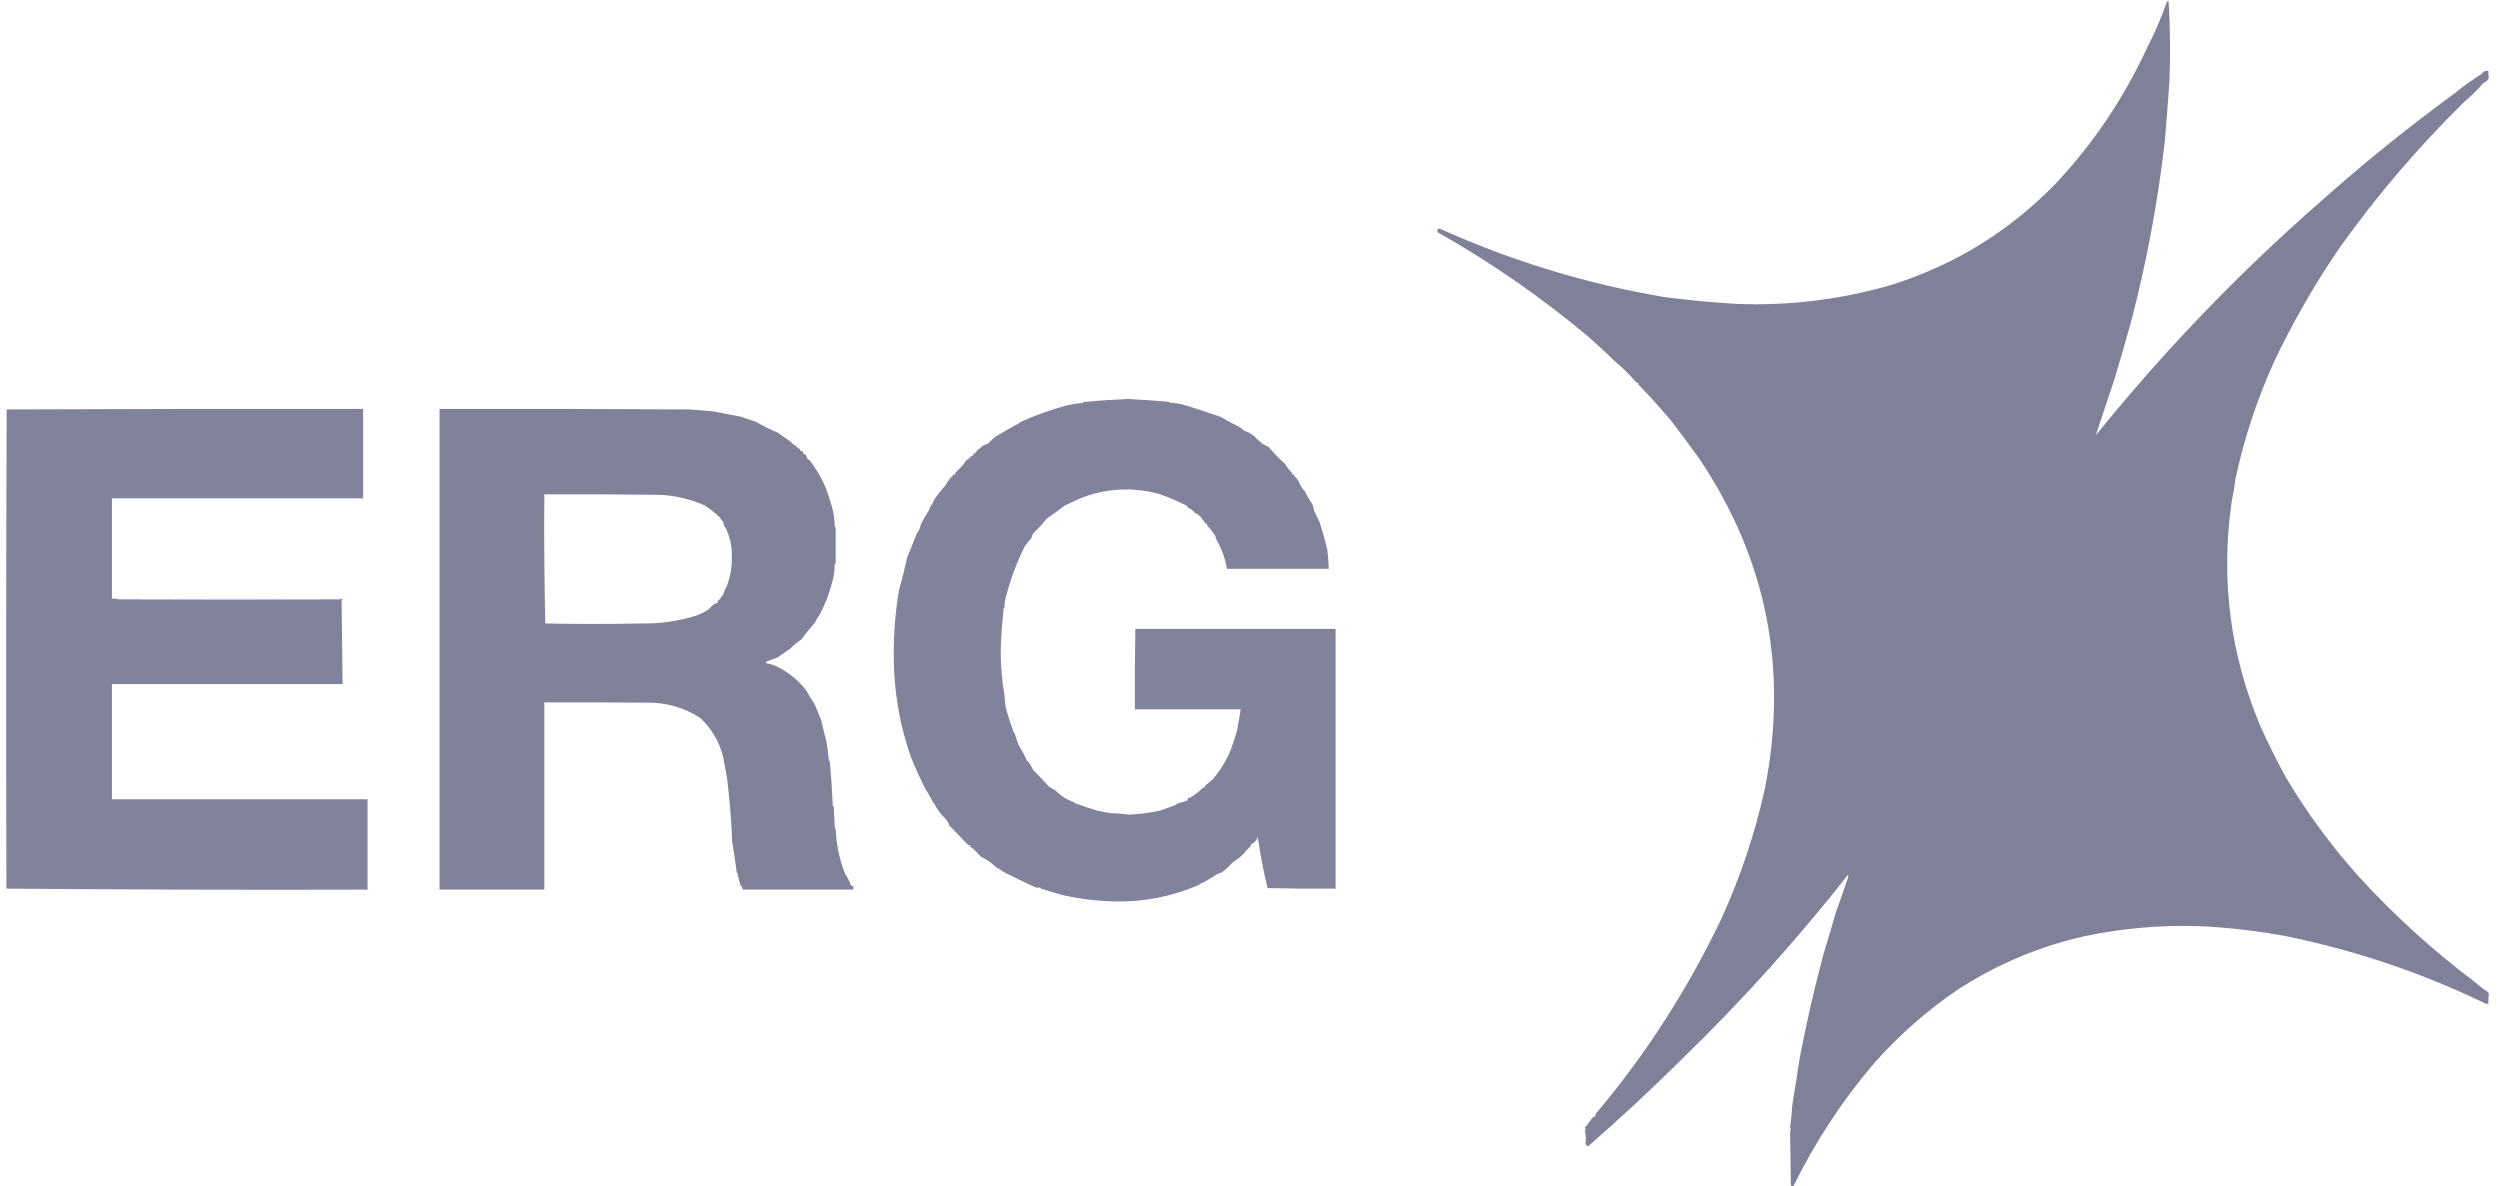
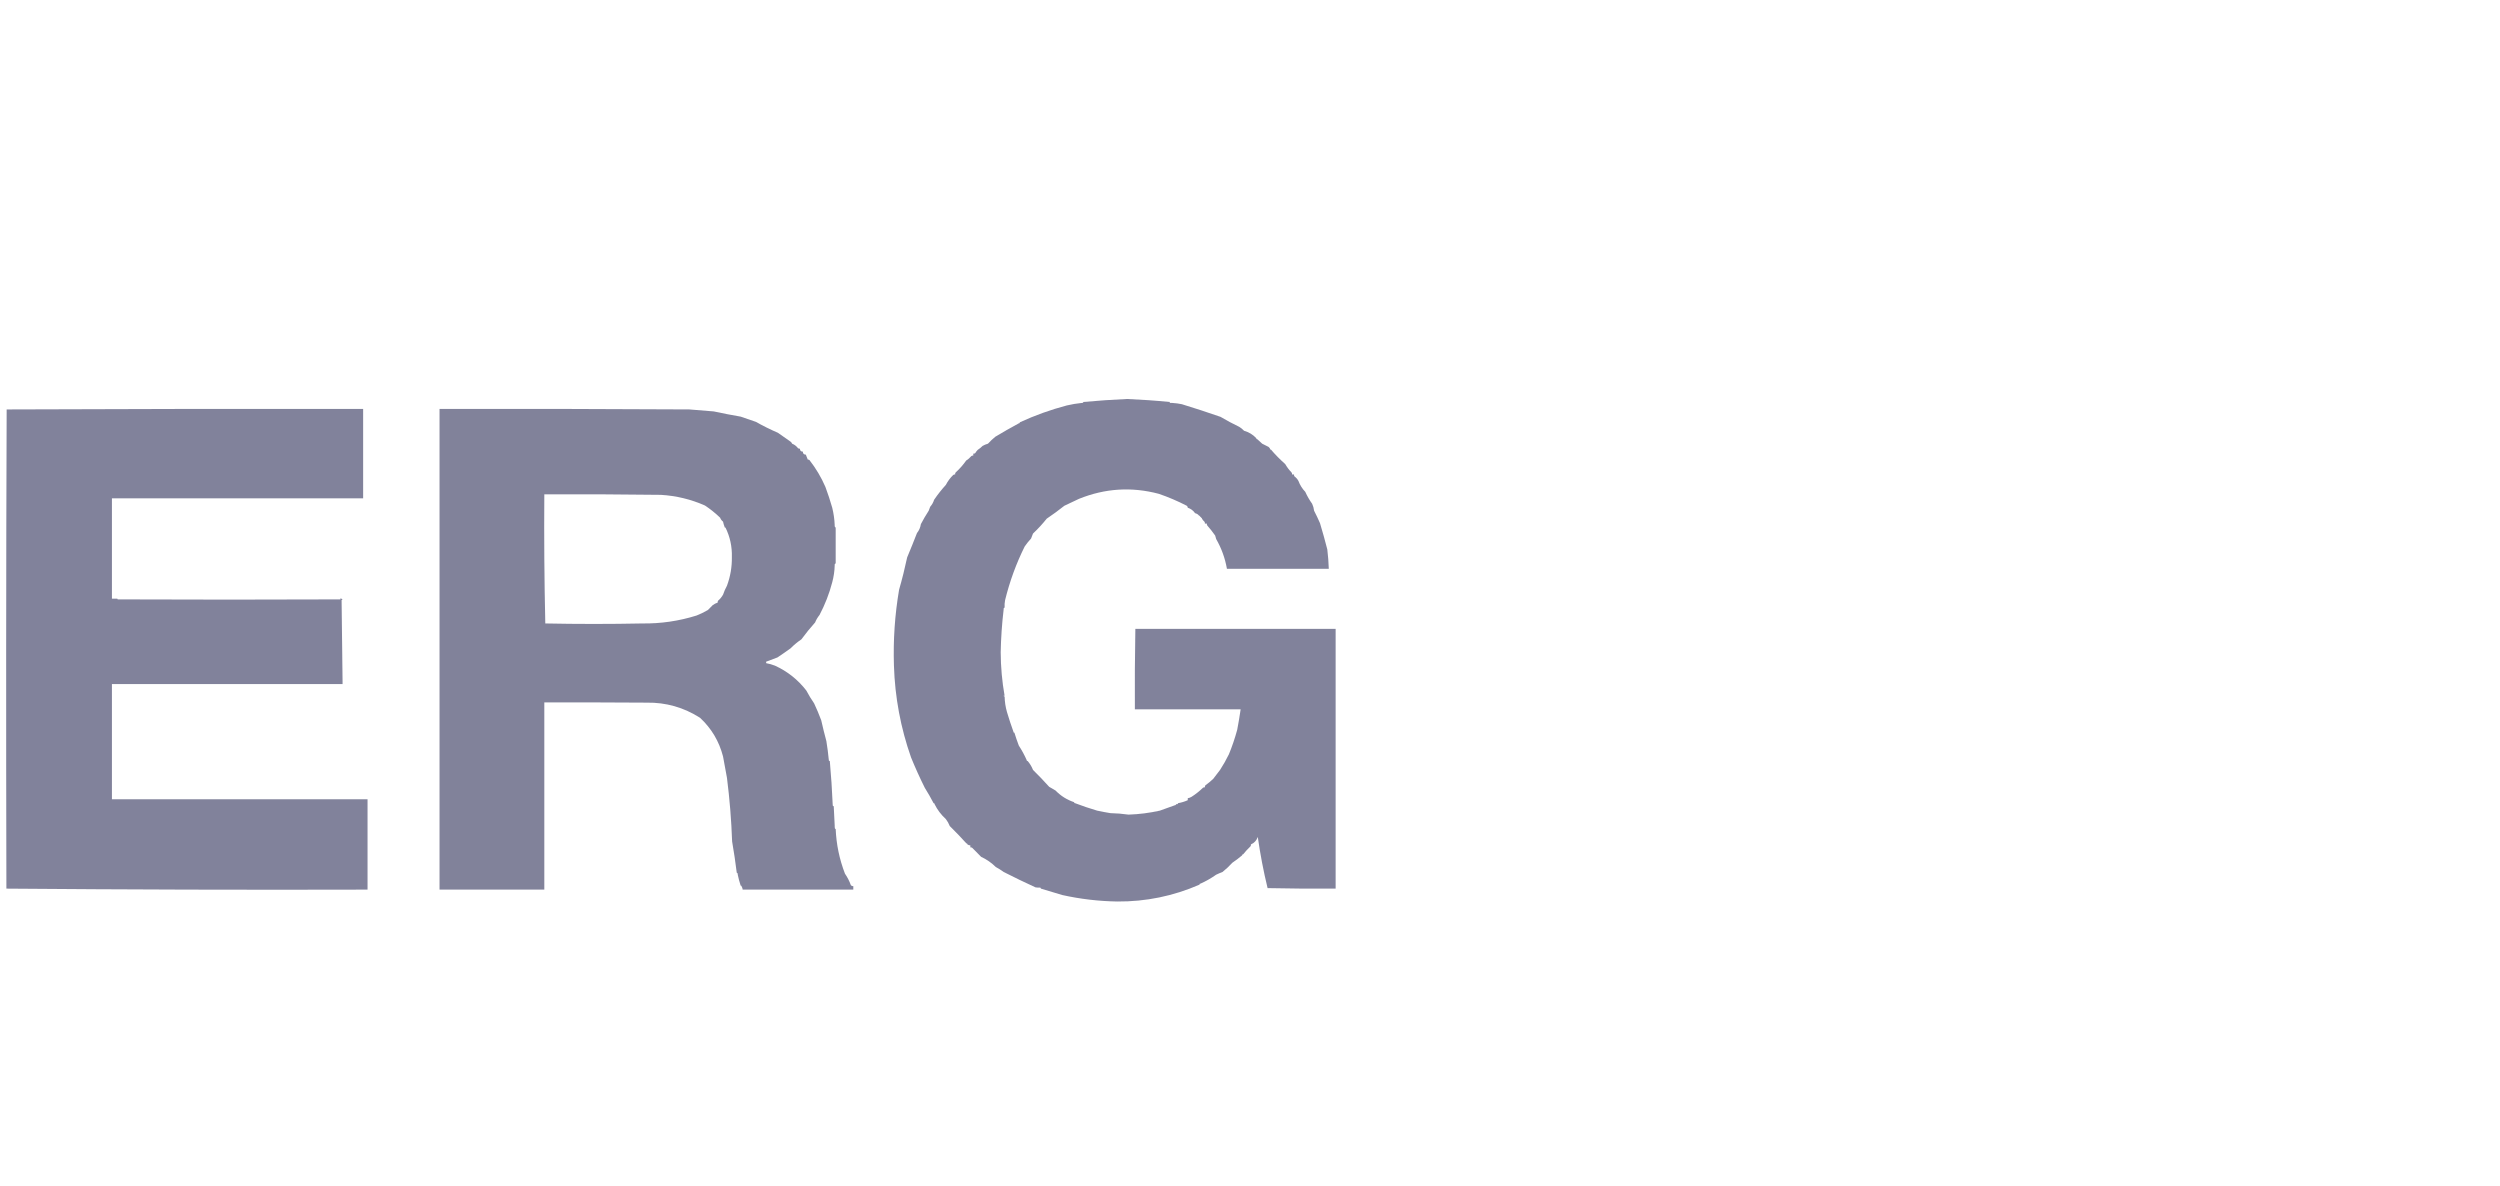
<svg xmlns="http://www.w3.org/2000/svg" width="118" height="56" viewBox="0 0 118 56" fill="none">
  <g clip-path="url(#clip0_411_21705)">
-     <path opacity="0.996" fill-rule="evenodd" clip-rule="evenodd" d="M102.288 0.059C102.311 0.059 102.335 0.059 102.358 0.059C102.436 1.339 102.448 2.62 102.392 3.902C102.33 4.809 102.261 5.715 102.184 6.621C101.855 9.513 101.323 12.364 100.59 15.176C100.337 16.086 100.075 16.992 99.804 17.895C99.506 18.777 99.213 19.66 98.925 20.543C102.13 16.575 105.647 12.915 109.476 9.563C111.523 7.737 113.65 6.018 115.856 4.406C116.265 4.071 116.689 3.766 117.127 3.492C117.203 3.379 117.311 3.328 117.45 3.34C117.445 3.45 117.453 3.56 117.474 3.668C117.427 3.79 117.342 3.872 117.219 3.914C116.942 4.235 116.641 4.532 116.318 4.805C114.157 6.925 112.196 9.218 110.436 11.684C109.254 13.408 108.214 15.221 107.315 17.121C106.521 18.882 105.92 20.71 105.513 22.606C105.466 22.983 105.404 23.358 105.328 23.731C104.813 27.381 105.268 30.896 106.691 34.278C107.062 35.1 107.462 35.904 107.893 36.692C108.891 38.368 110.039 39.93 111.337 41.379C113.016 43.215 114.846 44.875 116.826 46.36C117.007 46.525 117.199 46.674 117.404 46.805C117.442 46.831 117.465 46.867 117.474 46.911C117.452 47.066 117.444 47.222 117.45 47.379C117.404 47.383 117.357 47.379 117.312 47.368C114.299 45.909 111.148 44.847 107.859 44.18C106.498 43.929 105.127 43.772 103.744 43.711C101.954 43.66 100.182 43.816 98.428 44.18C96.273 44.663 94.278 45.499 92.442 46.688C90.954 47.693 89.618 48.869 88.432 50.215C86.936 51.975 85.676 53.897 84.653 55.981C84.597 56.01 84.555 55.994 84.526 55.934C84.521 55.106 84.51 54.278 84.491 53.45C84.493 53.392 84.509 53.341 84.538 53.297C84.514 53.285 84.499 53.266 84.491 53.239C84.541 52.881 84.576 52.522 84.595 52.161C84.643 51.838 84.697 51.51 84.757 51.176C84.82 50.737 84.89 50.291 84.965 49.84C85.279 48.215 85.648 46.606 86.075 45.012C86.275 44.366 86.467 43.718 86.653 43.067C86.854 42.515 87.047 41.961 87.23 41.403C87.246 41.364 87.246 41.325 87.23 41.286C84.807 44.368 82.191 47.27 79.383 49.993C77.952 51.413 76.48 52.781 74.969 54.094C74.947 54.106 74.924 54.11 74.9 54.106C74.9 54.083 74.9 54.059 74.9 54.036C74.876 54.036 74.853 54.036 74.83 54.036C74.867 53.811 74.859 53.588 74.807 53.368C74.813 53.337 74.828 53.313 74.853 53.297C74.829 53.28 74.813 53.257 74.807 53.227C74.925 53.078 75.041 52.925 75.154 52.77C75.19 52.725 75.236 52.702 75.292 52.7C75.287 52.636 75.306 52.581 75.35 52.536C77.708 49.733 79.68 46.663 81.267 43.325C82.157 41.368 82.835 39.336 83.301 37.231C84.42 31.576 83.388 26.38 80.204 21.645C79.767 21.037 79.32 20.436 78.863 19.84C78.373 19.263 77.864 18.7 77.338 18.152C77.327 18.13 77.323 18.107 77.326 18.082C77.282 18.077 77.243 18.057 77.211 18.024C76.917 17.687 76.601 17.374 76.263 17.086C75.842 16.682 75.41 16.284 74.969 15.891C72.741 14.025 70.368 12.381 67.85 10.957C67.817 10.826 67.864 10.775 67.989 10.805C71.361 12.325 74.874 13.396 78.528 14.016C79.68 14.171 80.835 14.28 81.995 14.344C84.458 14.438 86.878 14.141 89.253 13.453C92.282 12.504 94.898 10.883 97.1 8.59C98.841 6.715 100.251 4.613 101.329 2.285C101.7 1.565 102.02 0.822 102.288 0.059Z" fill="#808099" />
    <path opacity="0.986" fill-rule="evenodd" clip-rule="evenodd" d="M55.207 18.973C55.207 19.004 55.222 19.02 55.253 19.02C55.284 19.02 55.315 19.02 55.346 19.02C55.493 19.029 55.64 19.048 55.785 19.079C56.397 19.266 57.005 19.465 57.611 19.676C57.896 19.845 58.189 20.001 58.489 20.145C58.574 20.196 58.651 20.259 58.72 20.332C58.946 20.396 59.139 20.514 59.298 20.684C59.298 20.715 59.313 20.731 59.344 20.731C59.418 20.8 59.495 20.871 59.575 20.942C59.674 20.995 59.775 21.046 59.876 21.094C59.904 21.119 59.927 21.146 59.945 21.176C59.945 21.207 59.961 21.223 59.991 21.223C60.198 21.464 60.421 21.691 60.661 21.903C60.745 22.048 60.845 22.181 60.962 22.301C60.983 22.329 60.991 22.36 60.985 22.395C61.016 22.395 61.047 22.395 61.078 22.395C61.072 22.43 61.079 22.461 61.101 22.489C61.178 22.544 61.24 22.614 61.286 22.7C61.359 22.895 61.467 23.067 61.609 23.215C61.699 23.415 61.807 23.603 61.933 23.778C61.981 23.882 62.012 23.991 62.025 24.106C62.124 24.298 62.216 24.493 62.303 24.692C62.427 25.103 62.543 25.517 62.649 25.934C62.686 26.238 62.709 26.543 62.719 26.848C61.116 26.848 59.514 26.848 57.911 26.848C57.824 26.349 57.654 25.88 57.403 25.442C57.387 25.387 57.372 25.332 57.356 25.278C57.242 25.115 57.119 24.958 56.987 24.809C56.965 24.781 56.958 24.75 56.964 24.715C56.933 24.715 56.902 24.715 56.871 24.715C56.877 24.681 56.869 24.649 56.848 24.622C56.8 24.581 56.761 24.534 56.732 24.481C56.732 24.45 56.717 24.434 56.686 24.434C56.686 24.403 56.671 24.387 56.64 24.387C56.64 24.356 56.624 24.34 56.594 24.34C56.55 24.28 56.488 24.241 56.409 24.223C56.321 24.097 56.205 24.011 56.062 23.965C56.062 23.927 56.047 23.895 56.016 23.872C55.588 23.651 55.149 23.463 54.698 23.309C53.419 22.969 52.163 23.047 50.931 23.544C50.7 23.65 50.469 23.759 50.238 23.872C49.969 24.086 49.691 24.289 49.406 24.481C49.206 24.73 48.99 24.965 48.758 25.184C48.728 25.262 48.697 25.34 48.666 25.419C48.557 25.537 48.456 25.662 48.365 25.794C47.967 26.595 47.658 27.439 47.441 28.325C47.418 28.441 47.41 28.558 47.418 28.676C47.379 28.692 47.364 28.724 47.372 28.77C47.292 29.439 47.246 30.111 47.233 30.786C47.236 31.482 47.298 32.169 47.418 32.848C47.398 32.826 47.383 32.826 47.372 32.848C47.382 32.867 47.398 32.875 47.418 32.872C47.423 33.127 47.462 33.377 47.533 33.622C47.625 33.93 47.725 34.235 47.834 34.536C47.834 34.567 47.849 34.583 47.88 34.583C47.943 34.789 48.012 34.992 48.088 35.192C48.23 35.409 48.353 35.636 48.458 35.872C48.458 35.903 48.473 35.919 48.504 35.919C48.612 36.042 48.696 36.183 48.758 36.34C49.023 36.6 49.277 36.866 49.521 37.137C49.623 37.195 49.724 37.253 49.822 37.313C50.07 37.568 50.362 37.752 50.7 37.864C50.7 37.895 50.715 37.911 50.746 37.911C51.087 38.041 51.434 38.158 51.786 38.262C51.993 38.307 52.201 38.346 52.41 38.38C52.697 38.386 52.982 38.41 53.265 38.45C53.764 38.434 54.257 38.371 54.745 38.262C54.984 38.176 55.224 38.09 55.461 38.005C55.492 38.005 55.507 37.989 55.507 37.958C55.523 37.958 55.538 37.958 55.554 37.958C55.584 37.958 55.6 37.942 55.6 37.911C55.76 37.883 55.914 37.836 56.062 37.77C56.062 37.739 56.062 37.708 56.062 37.676C56.128 37.667 56.189 37.643 56.247 37.606C56.437 37.484 56.614 37.343 56.779 37.184C56.806 37.163 56.837 37.155 56.871 37.161C56.865 37.126 56.873 37.095 56.894 37.067C57.024 36.974 57.148 36.873 57.264 36.762C57.372 36.622 57.48 36.481 57.587 36.34C57.741 36.103 57.879 35.857 58.004 35.602C58.158 35.23 58.289 34.843 58.397 34.442C58.458 34.122 58.512 33.802 58.558 33.481C56.894 33.481 55.23 33.481 53.566 33.481C53.559 32.215 53.566 30.949 53.589 29.684C56.74 29.684 59.891 29.684 63.042 29.684C63.042 33.77 63.042 37.856 63.042 41.942C61.971 41.95 60.9 41.942 59.83 41.919C59.637 41.124 59.483 40.32 59.367 39.505C59.309 39.672 59.201 39.789 59.044 39.856C59.05 39.891 59.042 39.922 59.02 39.95C58.895 40.069 58.78 40.194 58.674 40.325C58.643 40.325 58.628 40.341 58.628 40.372C58.481 40.497 58.327 40.614 58.165 40.723C58.021 40.882 57.867 41.026 57.703 41.157C57.6 41.197 57.5 41.239 57.403 41.286C57.171 41.45 56.924 41.591 56.663 41.708C56.632 41.708 56.617 41.724 56.617 41.755C55.378 42.295 54.084 42.561 52.734 42.551C51.861 42.537 50.998 42.436 50.145 42.247C49.805 42.145 49.466 42.043 49.128 41.942C49.128 41.911 49.113 41.895 49.082 41.895C49.012 41.899 48.943 41.895 48.874 41.883C48.368 41.651 47.867 41.409 47.372 41.157C47.254 41.07 47.13 40.992 47.002 40.923C46.798 40.722 46.567 40.561 46.308 40.442C46.17 40.301 46.031 40.161 45.892 40.02C45.865 39.998 45.834 39.991 45.8 39.997C45.8 39.966 45.8 39.934 45.8 39.903C45.749 39.901 45.702 39.885 45.661 39.856C45.661 39.825 45.646 39.809 45.615 39.809C45.363 39.53 45.101 39.256 44.829 38.989C44.783 38.871 44.721 38.762 44.644 38.661C44.422 38.458 44.244 38.224 44.113 37.958C44.113 37.926 44.097 37.911 44.066 37.911C43.938 37.665 43.799 37.423 43.65 37.184C43.417 36.718 43.202 36.241 43.003 35.755C42.51 34.353 42.24 32.908 42.194 31.419C42.155 30.212 42.236 29.017 42.437 27.833C42.582 27.33 42.709 26.822 42.818 26.309C42.977 25.93 43.131 25.547 43.281 25.161C43.38 25.038 43.441 24.897 43.465 24.739C43.579 24.522 43.702 24.311 43.835 24.106C43.858 24.043 43.882 23.981 43.905 23.919C43.99 23.823 44.052 23.713 44.09 23.59C44.258 23.342 44.443 23.108 44.644 22.887C44.735 22.711 44.851 22.555 44.991 22.419C45.019 22.397 45.049 22.389 45.083 22.395C45.077 22.36 45.085 22.329 45.106 22.301C45.294 22.131 45.459 21.944 45.603 21.739C45.694 21.682 45.775 21.611 45.846 21.528C45.874 21.506 45.904 21.498 45.939 21.504C45.939 21.473 45.939 21.442 45.939 21.411C45.973 21.417 46.004 21.409 46.031 21.387C46.063 21.332 46.102 21.281 46.147 21.235C46.23 21.181 46.307 21.119 46.378 21.047C46.458 21.002 46.543 20.966 46.632 20.942C46.742 20.823 46.857 20.713 46.979 20.614C47.341 20.396 47.711 20.185 48.088 19.981C48.119 19.981 48.134 19.965 48.134 19.934C48.85 19.604 49.589 19.338 50.353 19.137C50.582 19.083 50.813 19.044 51.047 19.02C51.092 19.028 51.123 19.012 51.139 18.973C51.823 18.91 52.509 18.863 53.196 18.832C53.868 18.861 54.538 18.907 55.207 18.973Z" fill="#80819A" />
    <path opacity="0.01" fill-rule="evenodd" clip-rule="evenodd" d="M51.141 18.973C51.125 19.012 51.094 19.028 51.048 19.02C51.064 18.981 51.095 18.965 51.141 18.973Z" fill="black" />
-     <path opacity="0.01" fill-rule="evenodd" clip-rule="evenodd" d="M55.207 18.974C55.223 18.974 55.239 18.974 55.255 18.974C55.255 18.99 55.255 19.006 55.255 19.021C55.223 19.021 55.207 19.006 55.207 18.974Z" fill="#0000FF" />
    <path opacity="0.01" fill-rule="evenodd" clip-rule="evenodd" d="M55.253 18.974C55.299 18.966 55.331 18.981 55.346 19.021C55.315 19.021 55.284 19.021 55.253 19.021C55.253 19.005 55.253 18.989 55.253 18.974Z" fill="black" />
    <path opacity="0.991" fill-rule="evenodd" clip-rule="evenodd" d="M5.537 28.256C5.54 28.27 5.547 28.282 5.56 28.291C9.066 28.306 12.571 28.306 16.077 28.291C16.064 28.282 16.056 28.27 16.053 28.256C16.106 28.246 16.145 28.261 16.169 28.302C16.149 28.299 16.133 28.307 16.123 28.326C16.138 29.61 16.154 30.891 16.169 32.17C16.169 32.209 16.169 32.248 16.169 32.287C12.54 32.287 8.912 32.287 5.283 32.287C5.283 34.099 5.283 35.912 5.283 37.724C9.305 37.724 13.326 37.724 17.348 37.724C17.348 39.146 17.348 40.568 17.348 41.99C11.661 42.006 5.979 41.99 0.302 41.943C0.283 34.403 0.287 26.864 0.314 19.326C5.922 19.302 11.531 19.294 17.14 19.302C17.14 20.709 17.14 22.115 17.14 23.521C13.188 23.521 9.235 23.521 5.283 23.521C5.283 25.099 5.283 26.677 5.283 28.256C5.368 28.256 5.452 28.256 5.537 28.256Z" fill="#80819A" />
    <path opacity="0.985" fill-rule="evenodd" clip-rule="evenodd" d="M39.398 24.786C39.389 24.838 39.404 24.877 39.444 24.903C39.444 25.466 39.444 26.028 39.444 26.591C39.405 26.607 39.39 26.638 39.398 26.685C39.391 26.955 39.352 27.22 39.282 27.482C39.14 28.024 38.939 28.54 38.681 29.028C38.595 29.134 38.525 29.251 38.473 29.38C38.246 29.633 38.03 29.899 37.826 30.177C37.643 30.301 37.473 30.441 37.318 30.599C37.113 30.748 36.905 30.892 36.694 31.032C36.518 31.1 36.341 31.167 36.162 31.232C36.162 31.255 36.162 31.278 36.162 31.302C36.304 31.326 36.443 31.365 36.578 31.419C37.166 31.687 37.659 32.078 38.057 32.591C38.169 32.802 38.292 33.005 38.427 33.2C38.551 33.464 38.662 33.729 38.762 33.997C38.836 34.327 38.917 34.655 39.005 34.982C39.053 35.277 39.092 35.574 39.12 35.872C39.12 35.903 39.136 35.919 39.167 35.919C39.229 36.613 39.276 37.309 39.305 38.005C39.305 38.036 39.321 38.052 39.352 38.052C39.363 38.357 39.378 38.662 39.398 38.966C39.394 39.014 39.398 39.06 39.409 39.107C39.418 39.12 39.43 39.127 39.444 39.13C39.475 39.857 39.621 40.56 39.883 41.239C39.999 41.407 40.091 41.587 40.16 41.779C40.191 41.814 40.23 41.829 40.276 41.825C40.276 41.88 40.276 41.935 40.276 41.989C38.535 41.989 36.794 41.989 35.053 41.989C35.05 41.938 35.035 41.891 35.006 41.849C35.006 41.818 34.991 41.802 34.96 41.802C34.904 41.633 34.858 41.461 34.821 41.286C34.829 41.24 34.814 41.209 34.775 41.193C34.713 40.695 34.64 40.202 34.556 39.716C34.52 38.712 34.44 37.712 34.313 36.716C34.254 36.379 34.192 36.043 34.128 35.708C33.943 34.989 33.581 34.38 33.042 33.88C32.272 33.389 31.432 33.15 30.522 33.165C28.912 33.154 27.302 33.15 25.692 33.154C25.692 36.099 25.692 39.044 25.692 41.989C24.043 41.989 22.394 41.989 20.746 41.989C20.746 34.427 20.746 26.864 20.746 19.302C24.675 19.294 28.604 19.302 32.533 19.325C32.919 19.352 33.304 19.383 33.689 19.419C34.109 19.51 34.533 19.592 34.96 19.665C35.196 19.743 35.435 19.825 35.677 19.911C36.011 20.1 36.358 20.272 36.717 20.427C36.917 20.567 37.117 20.708 37.318 20.849C37.349 20.873 37.373 20.904 37.387 20.942C37.499 20.985 37.591 21.056 37.664 21.153C37.692 21.175 37.722 21.183 37.757 21.177C37.757 21.27 37.803 21.317 37.895 21.317C37.895 21.411 37.942 21.458 38.034 21.458C38.065 21.536 38.095 21.614 38.127 21.692C38.157 21.688 38.184 21.696 38.207 21.716C38.511 22.105 38.761 22.526 38.959 22.982C39.079 23.305 39.187 23.633 39.282 23.966C39.348 24.236 39.387 24.509 39.398 24.786ZM34.197 24.857C34.197 24.888 34.213 24.903 34.244 24.903C34.458 25.34 34.558 25.805 34.544 26.298C34.551 26.76 34.474 27.209 34.313 27.646C34.239 27.781 34.177 27.921 34.128 28.067C34.068 28.175 33.991 28.269 33.897 28.349C33.875 28.377 33.868 28.408 33.874 28.442C33.793 28.469 33.716 28.508 33.643 28.56C33.566 28.638 33.489 28.716 33.411 28.794C33.239 28.893 33.061 28.979 32.88 29.052C32.045 29.314 31.189 29.439 30.314 29.427C28.789 29.458 27.264 29.458 25.738 29.427C25.692 27.399 25.677 25.368 25.692 23.333C27.526 23.325 29.359 23.333 31.193 23.357C31.92 23.4 32.614 23.568 33.273 23.86C33.528 24.029 33.767 24.22 33.989 24.435C34.018 24.51 34.064 24.573 34.128 24.622C34.144 24.704 34.167 24.782 34.197 24.857Z" fill="#808199" />
    <path opacity="0.01" fill-rule="evenodd" clip-rule="evenodd" d="M48.137 19.934C48.137 19.965 48.121 19.981 48.088 19.981C48.088 19.95 48.105 19.934 48.137 19.934Z" fill="#0000FF" />
-     <path opacity="0.01" fill-rule="evenodd" clip-rule="evenodd" d="M59.945 21.176C59.969 21.184 59.986 21.199 59.994 21.223C59.962 21.223 59.945 21.207 59.945 21.176Z" fill="#0000FF" />
    <path opacity="0.01" fill-rule="evenodd" clip-rule="evenodd" d="M56.594 24.34C56.626 24.34 56.642 24.356 56.642 24.387C56.618 24.379 56.602 24.363 56.594 24.34Z" fill="#0000FF" />
    <path opacity="0.01" fill-rule="evenodd" clip-rule="evenodd" d="M56.686 24.435C56.718 24.435 56.734 24.45 56.734 24.482C56.71 24.474 56.694 24.458 56.686 24.435Z" fill="#0000FF" />
    <path opacity="0.01" fill-rule="evenodd" clip-rule="evenodd" d="M39.398 24.785C39.44 24.811 39.456 24.85 39.447 24.902C39.406 24.875 39.389 24.836 39.398 24.785Z" fill="black" />
    <path opacity="0.01" fill-rule="evenodd" clip-rule="evenodd" d="M39.446 26.59C39.454 26.636 39.438 26.668 39.398 26.684C39.39 26.637 39.406 26.606 39.446 26.59Z" fill="black" />
-     <path opacity="0.106" fill-rule="evenodd" clip-rule="evenodd" d="M5.537 28.254C9.042 28.254 12.547 28.254 16.053 28.254C16.056 28.269 16.063 28.281 16.076 28.29C12.571 28.305 9.065 28.305 5.56 28.29C5.547 28.281 5.539 28.269 5.537 28.254Z" fill="#7A7AA2" />
    <path opacity="0.02" fill-rule="evenodd" clip-rule="evenodd" d="M16.172 28.301C16.172 29.59 16.172 30.879 16.172 32.168C16.156 30.89 16.14 29.608 16.124 28.324C16.135 28.306 16.151 28.298 16.172 28.301Z" fill="#989898" />
-     <path opacity="0.01" fill-rule="evenodd" clip-rule="evenodd" d="M47.421 28.676C47.429 28.723 47.413 28.754 47.373 28.77C47.364 28.724 47.38 28.692 47.421 28.676Z" fill="black" />
    <path opacity="0.01" fill-rule="evenodd" clip-rule="evenodd" d="M53.591 29.685C53.567 30.95 53.559 32.215 53.566 33.481C53.55 32.853 53.542 32.22 53.542 31.583C53.542 30.942 53.559 30.309 53.591 29.685Z" fill="#818181" />
    <path opacity="0.01" fill-rule="evenodd" clip-rule="evenodd" d="M47.421 32.849C47.421 32.856 47.421 32.864 47.421 32.872C47.4 32.875 47.384 32.867 47.373 32.849C47.384 32.826 47.4 32.826 47.421 32.849Z" fill="#0000FF" />
    <path opacity="0.01" fill-rule="evenodd" clip-rule="evenodd" d="M44.067 37.912C44.099 37.912 44.115 37.927 44.115 37.959C44.083 37.959 44.067 37.943 44.067 37.912Z" fill="#0000FF" />
    <path opacity="0.01" fill-rule="evenodd" clip-rule="evenodd" d="M55.602 37.911C55.602 37.942 55.585 37.958 55.553 37.958C55.553 37.926 55.569 37.911 55.602 37.911Z" fill="#0000FF" />
    <path opacity="0.01" fill-rule="evenodd" clip-rule="evenodd" d="M55.51 37.958C55.51 37.989 55.494 38.005 55.462 38.005C55.462 37.973 55.478 37.958 55.51 37.958Z" fill="#0000FF" />
    <path opacity="0.01" fill-rule="evenodd" clip-rule="evenodd" d="M39.398 38.966C39.413 38.969 39.425 38.977 39.434 38.99C39.447 39.036 39.45 39.083 39.447 39.13C39.432 39.128 39.42 39.12 39.41 39.107C39.398 39.061 39.395 39.014 39.398 38.966Z" fill="black" />
    <path opacity="0.01" fill-rule="evenodd" clip-rule="evenodd" d="M45.616 39.81C45.648 39.81 45.664 39.826 45.664 39.858C45.632 39.858 45.616 39.842 45.616 39.81Z" fill="#0000FF" />
    <path opacity="0.01" fill-rule="evenodd" clip-rule="evenodd" d="M58.677 40.326C58.669 40.35 58.653 40.365 58.629 40.373C58.629 40.342 58.645 40.326 58.677 40.326Z" fill="#0000FF" />
    <path opacity="0.01" fill-rule="evenodd" clip-rule="evenodd" d="M34.776 41.192C34.816 41.208 34.832 41.239 34.824 41.286C34.784 41.27 34.768 41.238 34.776 41.192Z" fill="black" />
    <path opacity="0.01" fill-rule="evenodd" clip-rule="evenodd" d="M56.665 41.707C56.665 41.738 56.648 41.754 56.616 41.754C56.616 41.723 56.632 41.707 56.665 41.707Z" fill="#0000FF" />
    <path opacity="0.01" fill-rule="evenodd" clip-rule="evenodd" d="M34.96 41.802C34.993 41.802 35.009 41.818 35.009 41.849C34.985 41.842 34.968 41.826 34.96 41.802Z" fill="#0000FF" />
    <path opacity="0.01" fill-rule="evenodd" clip-rule="evenodd" d="M49.081 41.895C49.114 41.895 49.13 41.911 49.13 41.942C49.106 41.934 49.09 41.919 49.081 41.895Z" fill="#0000FF" />
  </g>
  <defs>
    <clipPath id="clip0_411_21705">
      <rect width="118" height="56" fill="white" />
    </clipPath>
  </defs>
</svg>